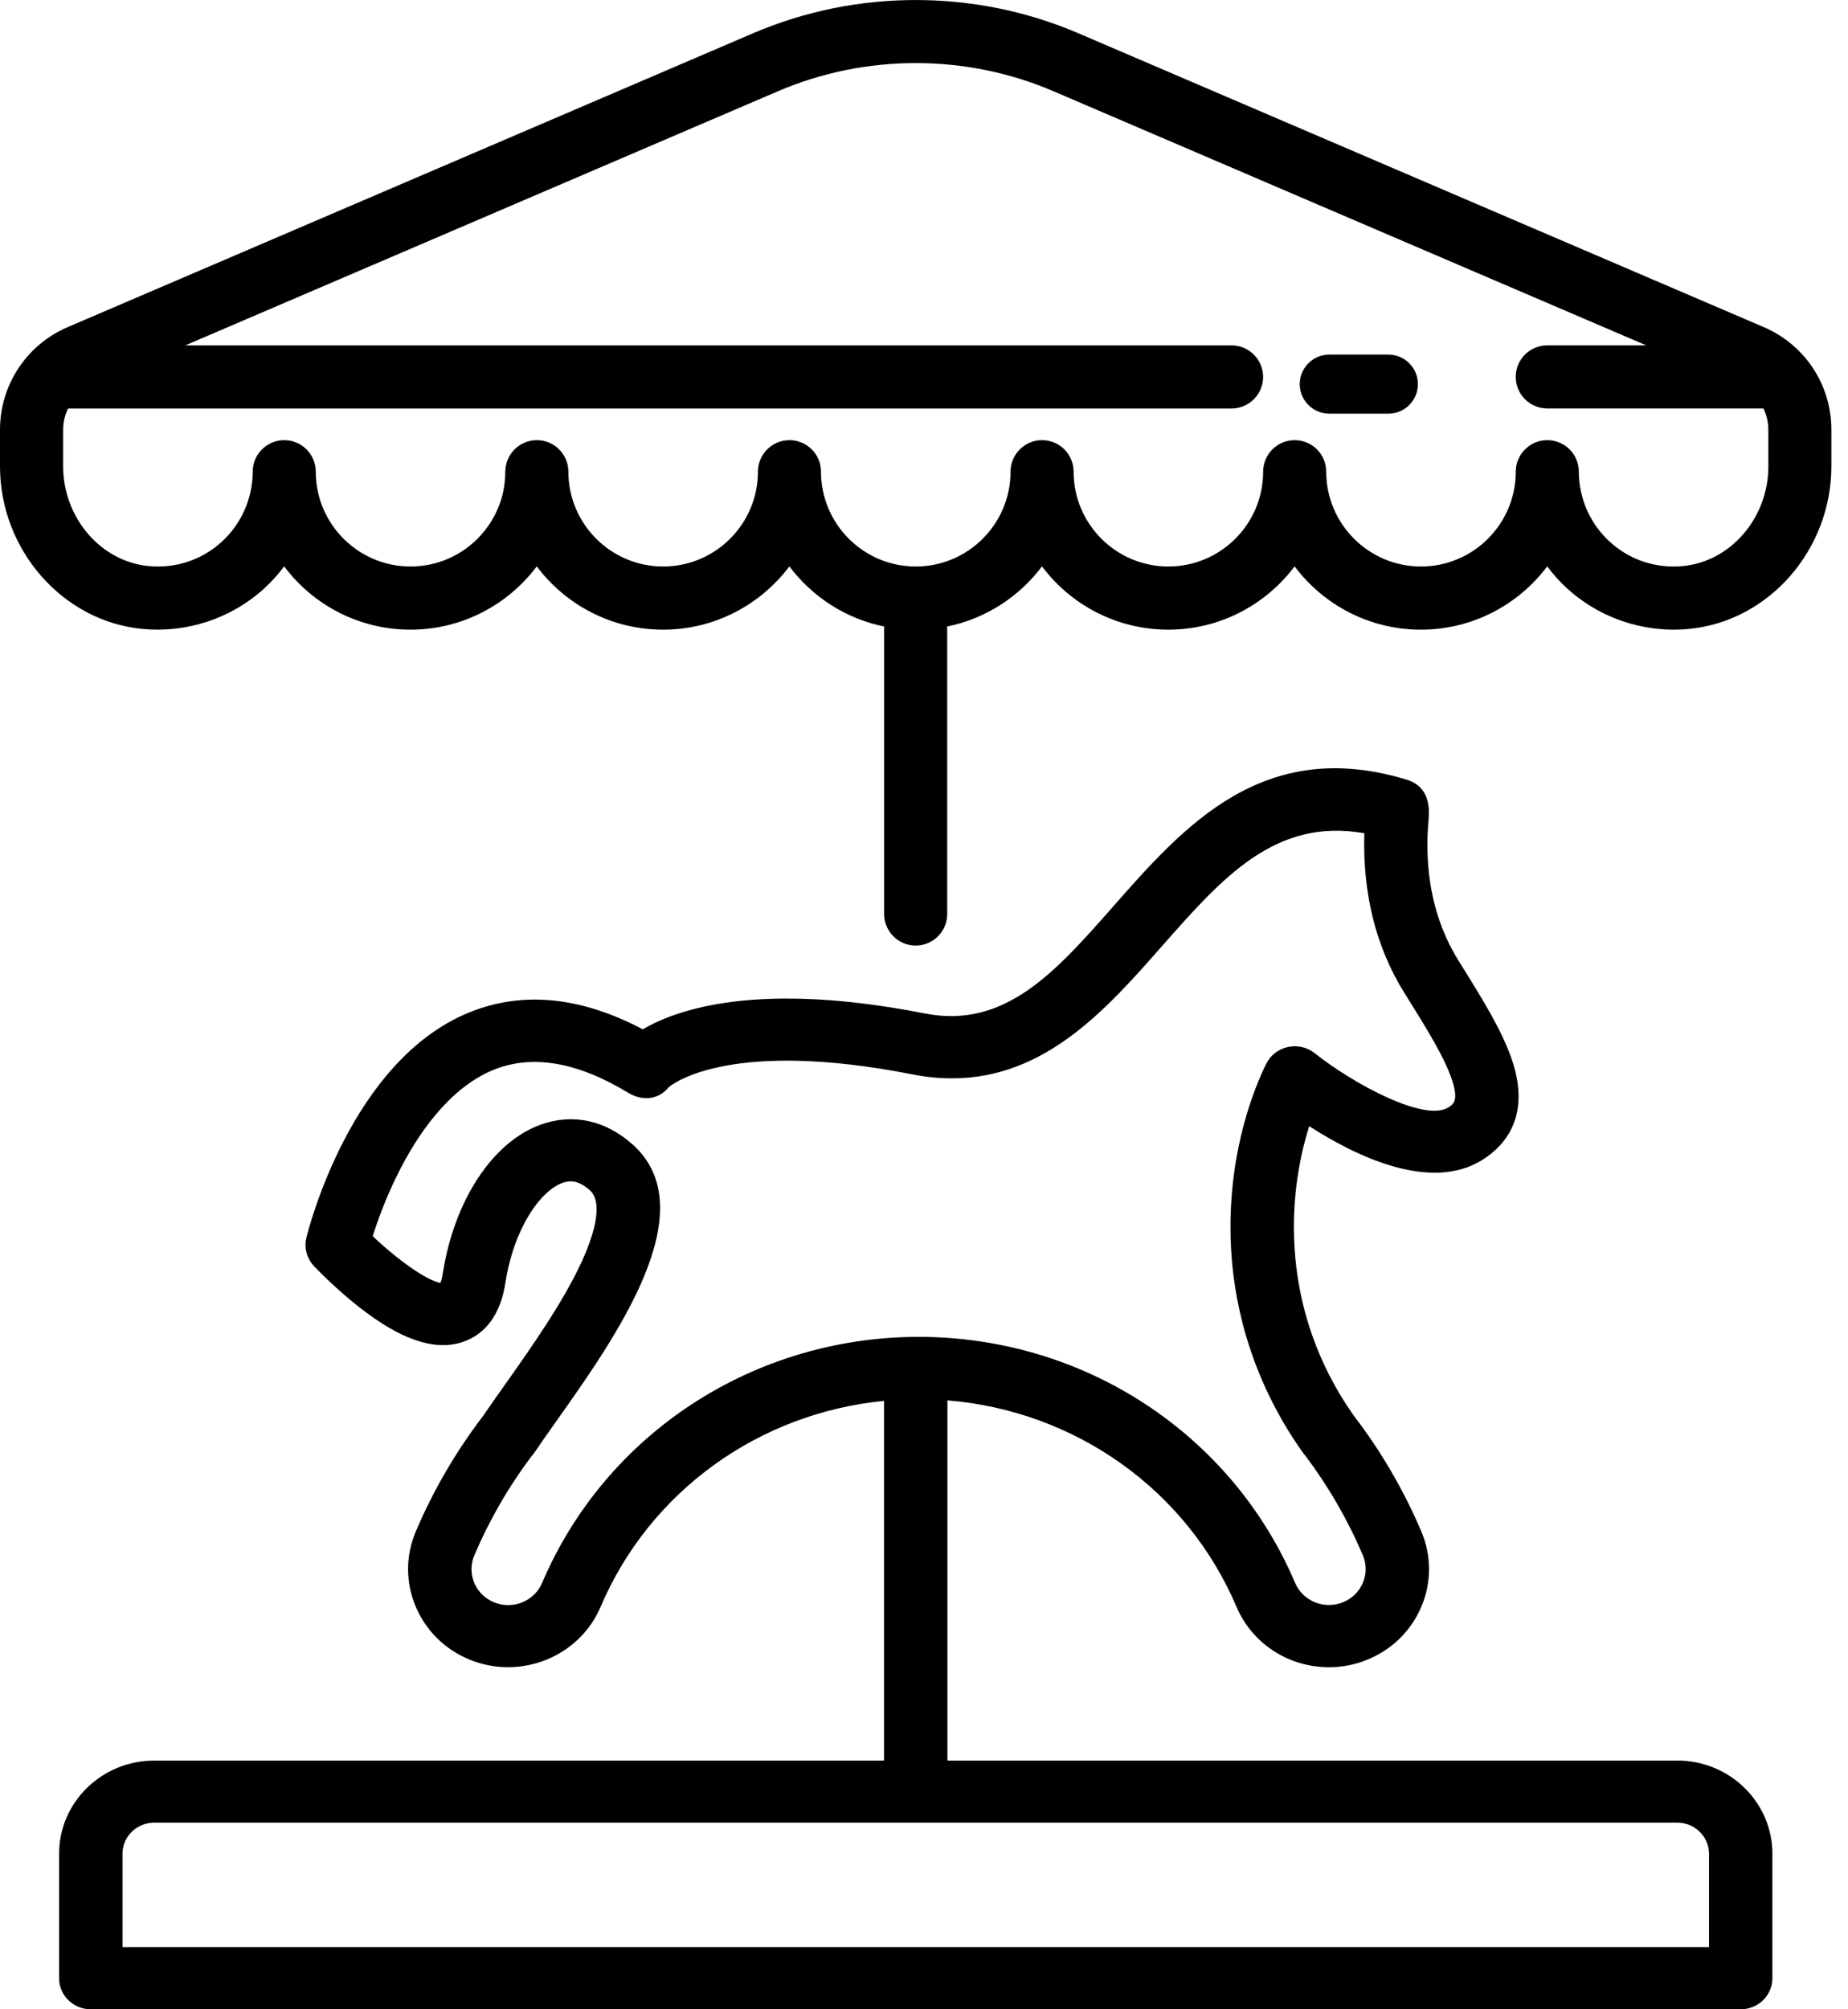
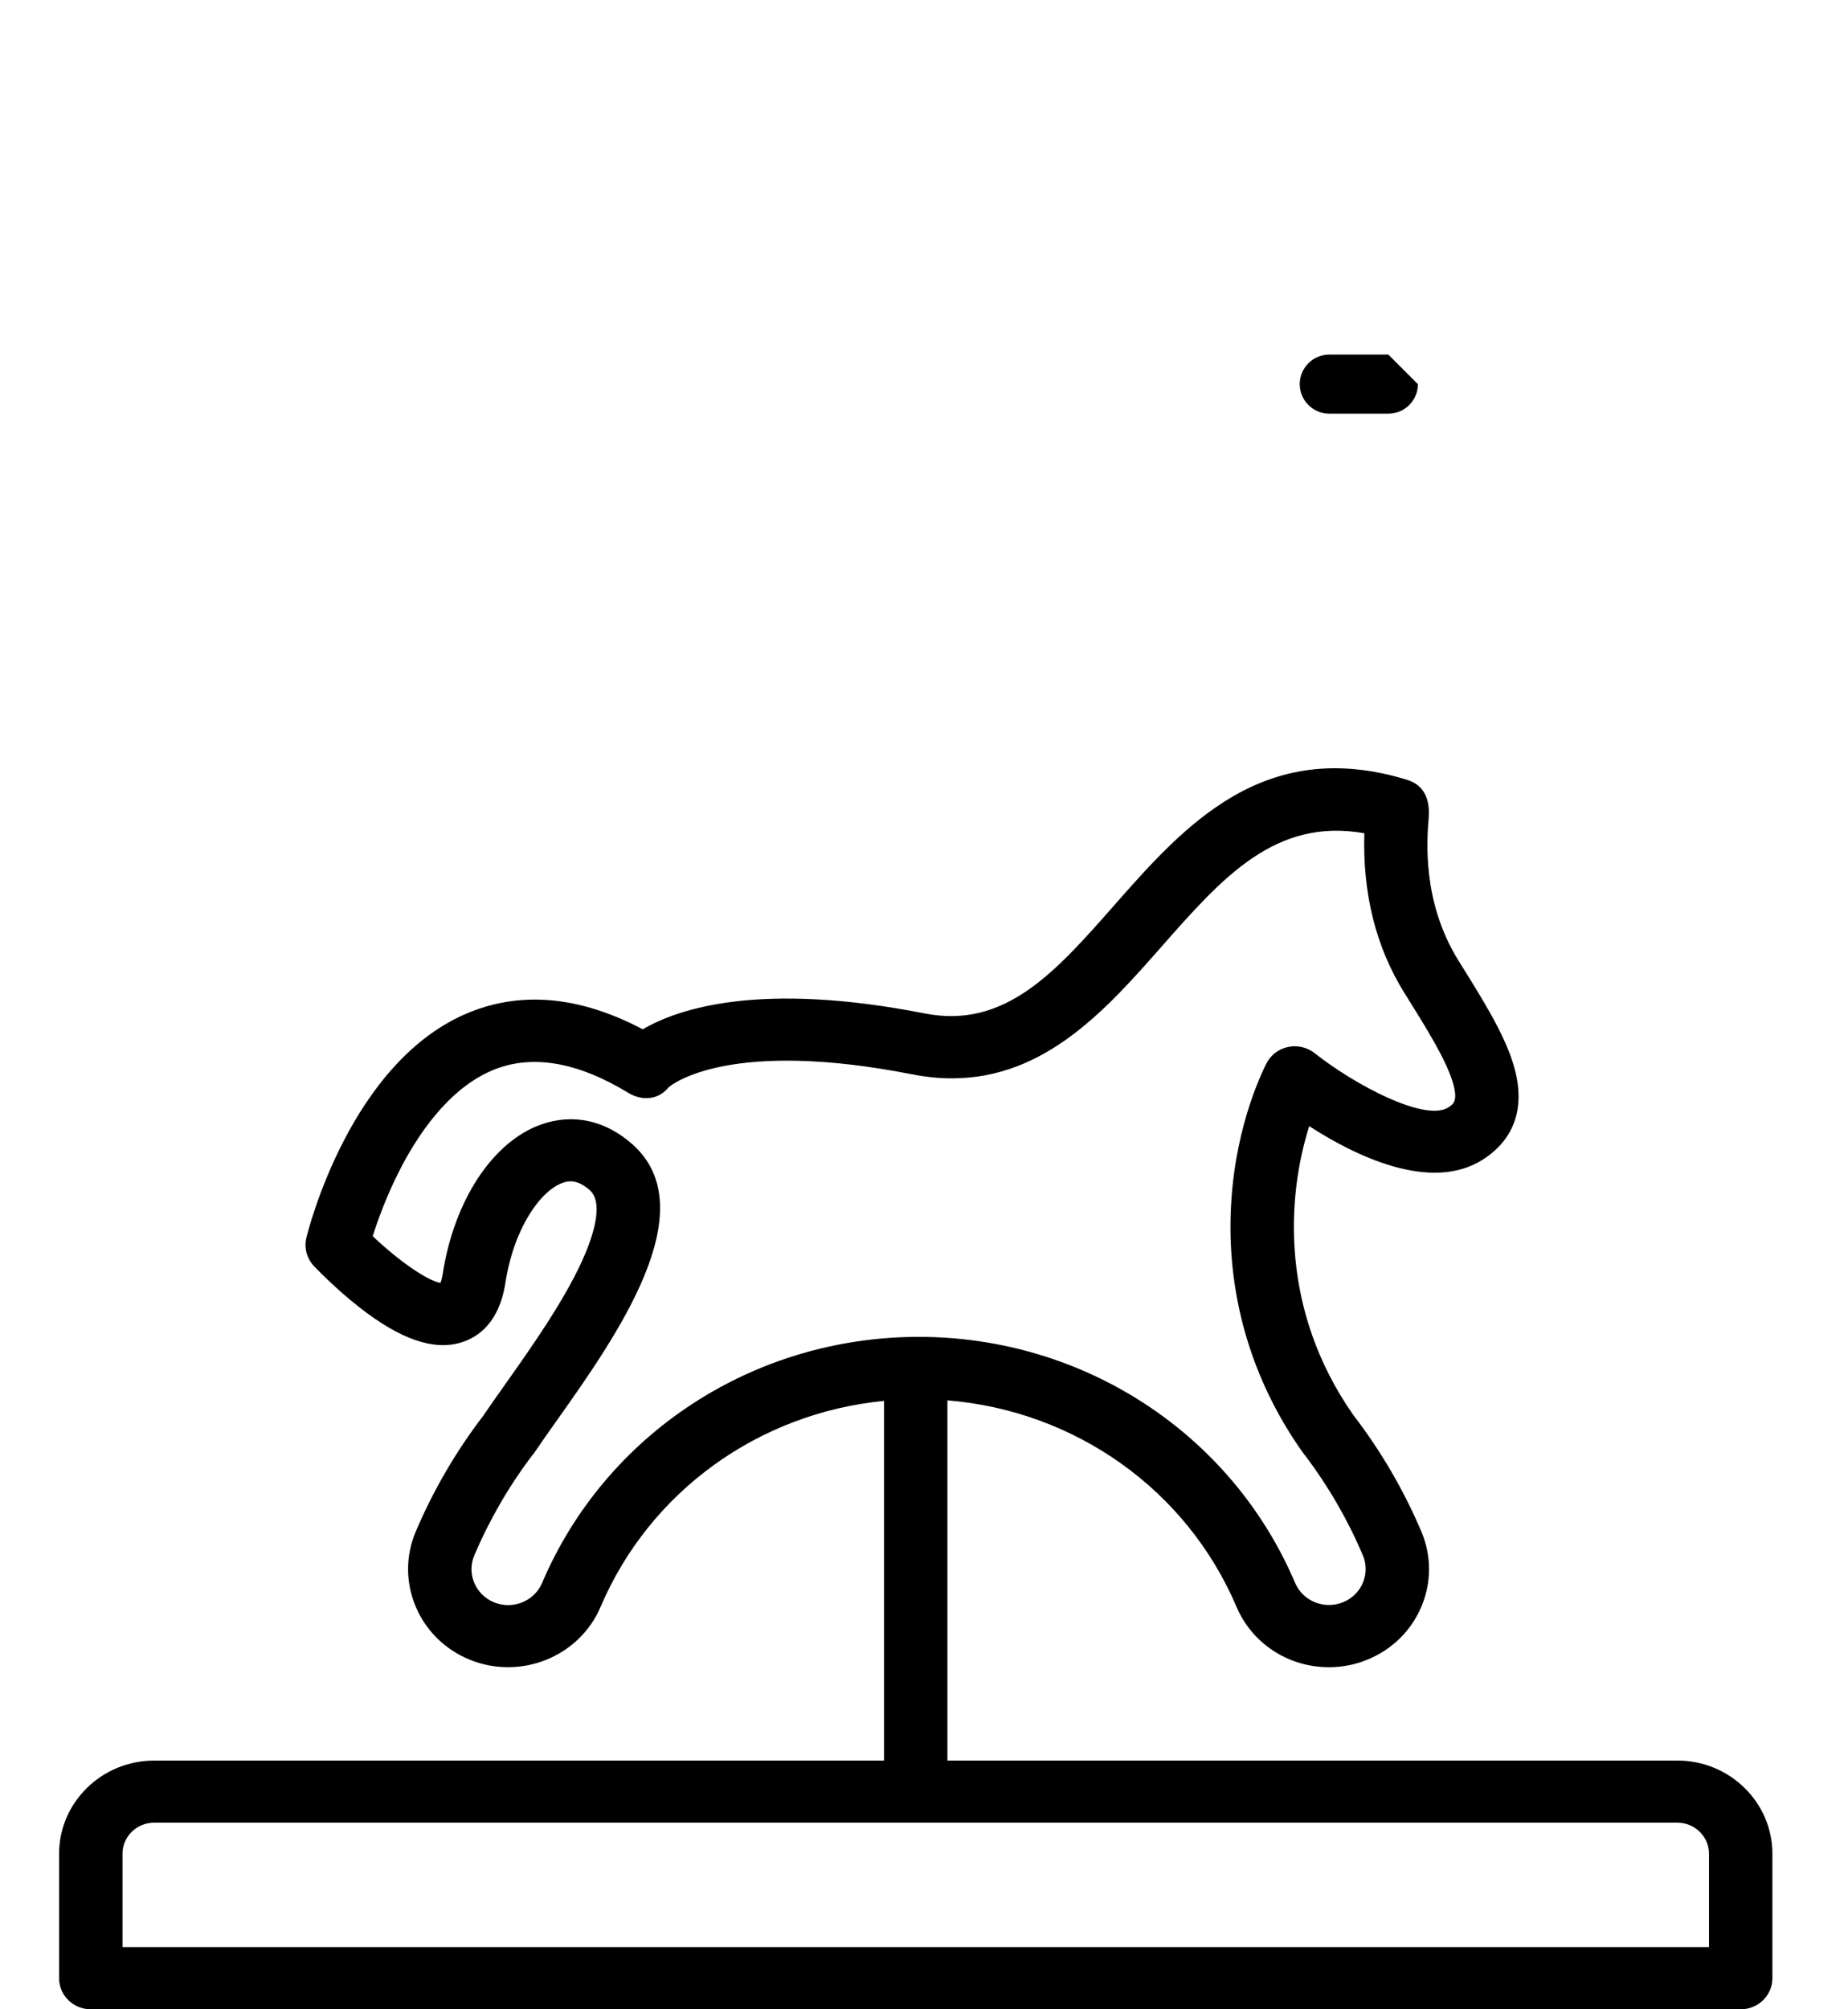
<svg xmlns="http://www.w3.org/2000/svg" width="46px" height="50px" viewBox="0 0 46 50" version="1.1">
  <title>manege</title>
  <desc>Created with Sketch.</desc>
  <g id="Page-1" stroke="none" stroke-width="1" fill="none" fill-rule="evenodd">
    <g id="Picto" transform="translate(-496, -578)" fill="#000000" fill-rule="nonzero">
      <g id="manege" transform="translate(496, 578)">
        <path d="M41.751,43.81 L23.583,43.81 L23.583,34.847 C26.759,35.106 29.536,37.065 30.78,39.987 C31.168,40.899 32.071,41.488 33.08,41.488 C33.41,41.488 33.732,41.425 34.038,41.299 C34.652,41.048 35.13,40.578 35.383,39.975 C35.636,39.372 35.634,38.709 35.378,38.107 C34.943,37.085 34.381,36.12 33.707,35.239 C33.7,35.23 33.693,35.221 33.686,35.212 C31.849,32.586 32.036,29.766 32.589,28.024 C33.718,28.753 35.609,29.69 36.915,28.853 C37.489,28.486 38.082,27.767 37.653,26.428 C37.415,25.686 36.905,24.868 36.365,24.002 L36.306,23.907 C35.389,22.435 35.52,20.878 35.562,20.366 C35.605,19.85 35.421,19.525 35.015,19.402 C31.447,18.314 29.468,20.56 27.723,22.541 C26.272,24.189 25.018,25.612 23.019,25.219 C18.907,24.412 16.873,25.101 16,25.614 C14.456,24.799 13.007,24.657 11.687,25.191 C8.722,26.391 7.67,30.623 7.626,30.802 C7.566,31.052 7.636,31.314 7.813,31.503 C7.834,31.525 8.327,32.049 8.956,32.54 C9.967,33.328 10.789,33.613 11.471,33.409 C11.891,33.283 12.424,32.925 12.579,31.93 C12.794,30.545 13.461,29.626 14.008,29.433 C14.162,29.379 14.377,29.351 14.677,29.614 C15.063,29.953 14.718,30.879 14.478,31.401 C14.006,32.427 13.202,33.562 12.557,34.474 C12.366,34.744 12.185,34.999 12.031,35.227 C12.027,35.232 12.023,35.237 12.019,35.243 C11.347,36.123 10.786,37.086 10.351,38.107 C10.095,38.709 10.093,39.372 10.346,39.975 C10.599,40.578 11.077,41.048 11.691,41.3 C12.959,41.817 14.42,41.228 14.949,39.987 C16.175,37.108 18.888,35.164 22.005,34.86 L22.005,43.811 L3.838,43.811 C2.533,43.811 1.471,44.851 1.471,46.13 L1.471,49.228 C1.471,49.654 1.824,50 2.26,50 L43.329,50 C43.765,50 44.118,49.654 44.118,49.227 L44.118,46.129 C44.118,44.851 43.056,43.81 41.751,43.81 Z M13.493,39.392 C13.299,39.847 12.763,40.063 12.298,39.873 C12.073,39.781 11.898,39.609 11.805,39.388 C11.712,39.167 11.713,38.924 11.807,38.703 C12.182,37.822 12.664,36.988 13.24,36.226 C13.265,36.198 13.288,36.169 13.31,36.137 C13.461,35.911 13.652,35.642 13.854,35.357 C15.339,33.26 17.582,30.091 15.731,28.465 C15.061,27.876 14.26,27.704 13.476,27.98 C12.269,28.404 11.305,29.864 11.02,31.699 C11.003,31.811 10.981,31.882 10.964,31.924 C10.641,31.873 9.914,31.368 9.278,30.761 C9.394,30.393 9.601,29.811 9.916,29.183 C10.376,28.266 11.162,27.077 12.291,26.62 C13.248,26.233 14.375,26.426 15.64,27.195 C15.984,27.404 16.396,27.369 16.641,27.058 C16.777,26.944 18.222,25.854 22.71,26.735 C23.055,26.803 23.383,26.834 23.697,26.834 C26.026,26.834 27.553,25.101 28.919,23.55 C30.426,21.839 31.744,20.343 33.961,20.735 C33.915,22.237 34.25,23.573 34.959,24.711 L35.019,24.806 C35.507,25.589 35.968,26.328 36.148,26.889 C36.309,27.392 36.179,27.476 36.052,27.557 C35.474,27.927 33.718,26.994 32.725,26.208 C32.538,26.059 32.291,26.003 32.057,26.054 C31.822,26.105 31.624,26.259 31.519,26.471 C31.246,27.024 30.611,28.534 30.629,30.62 C30.646,32.603 31.27,34.515 32.433,36.151 C32.451,36.177 32.47,36.201 32.491,36.223 C33.066,36.986 33.548,37.819 33.923,38.7 C34.017,38.921 34.018,39.164 33.925,39.385 C33.832,39.606 33.657,39.778 33.432,39.87 C33.319,39.916 33.201,39.939 33.081,39.939 C32.711,39.939 32.38,39.723 32.237,39.388 C30.654,35.67 26.975,33.267 22.865,33.267 C18.755,33.271 15.076,35.674 13.493,39.392 Z M42.54,48.454 L3.049,48.454 L3.049,46.129 C3.049,45.703 3.403,45.356 3.838,45.356 L41.751,45.356 C42.186,45.356 42.54,45.703 42.54,46.129 L42.54,48.454 Z" id="Shape_42_" />
-         <path d="M43.905,8.141 L26.841,0.827 C24.269,-0.275 21.319,-0.275 18.747,0.827 L1.683,8.141 C0.661,8.579 0,9.581 0,10.694 L0,11.604 C0,13.683 1.558,15.461 3.546,15.651 C4.652,15.756 5.755,15.391 6.572,14.648 C6.758,14.479 6.925,14.293 7.073,14.094 C7.79,15.05 8.933,15.669 10.217,15.669 C11.501,15.669 12.644,15.049 13.361,14.094 C14.078,15.05 15.221,15.669 16.505,15.669 C17.789,15.669 18.932,15.049 19.649,14.094 C20.217,14.851 21.051,15.397 22.012,15.591 C22.009,15.617 22.008,15.643 22.008,15.67 L22.008,22.745 C22.008,23.179 22.36,23.53 22.793,23.53 C23.226,23.53 23.578,23.178 23.578,22.745 L23.578,15.67 C23.578,15.643 23.577,15.617 23.574,15.591 C24.534,15.396 25.369,14.851 25.937,14.094 C26.654,15.05 27.797,15.669 29.081,15.669 C30.365,15.669 31.508,15.049 32.225,14.094 C32.942,15.05 34.085,15.669 35.369,15.669 C36.653,15.669 37.796,15.049 38.513,14.094 C38.662,14.293 38.828,14.479 39.014,14.648 C39.739,15.307 40.688,15.669 41.665,15.669 C41.79,15.669 41.915,15.663 42.04,15.651 C44.028,15.461 45.586,13.684 45.586,11.604 L45.586,10.694 C45.588,9.581 44.928,8.579 43.905,8.141 Z M44.018,11.603 C44.018,12.882 43.085,13.972 41.893,14.086 C41.217,14.15 40.57,13.937 40.073,13.484 C39.582,13.038 39.3,12.401 39.3,11.738 C39.3,11.304 38.948,10.953 38.515,10.953 C38.081,10.953 37.73,11.305 37.73,11.738 C37.73,13.039 36.672,14.097 35.371,14.097 C34.07,14.097 33.012,13.039 33.012,11.738 C33.012,11.304 32.66,10.953 32.227,10.953 C31.793,10.953 31.442,11.305 31.442,11.738 C31.442,13.039 30.384,14.097 29.083,14.097 C27.782,14.097 26.724,13.039 26.724,11.738 C26.724,11.304 26.372,10.953 25.939,10.953 C25.506,10.953 25.154,11.305 25.154,11.738 C25.154,13.039 24.096,14.097 22.795,14.097 C21.494,14.097 20.436,13.039 20.436,11.738 C20.436,11.304 20.084,10.953 19.651,10.953 C19.218,10.953 18.866,11.305 18.866,11.738 C18.866,13.039 17.808,14.097 16.507,14.097 C15.206,14.097 14.148,13.039 14.148,11.738 C14.148,11.304 13.796,10.953 13.363,10.953 C12.93,10.953 12.578,11.305 12.578,11.738 C12.578,13.039 11.52,14.097 10.219,14.097 C8.918,14.097 7.86,13.039 7.86,11.738 C7.86,11.304 7.508,10.953 7.075,10.953 C6.642,10.953 6.29,11.305 6.29,11.738 C6.29,12.401 6.008,13.038 5.517,13.484 C5.019,13.937 4.373,14.15 3.697,14.086 C2.506,13.972 1.572,12.882 1.572,11.603 L1.572,10.693 C1.572,10.506 1.615,10.326 1.694,10.165 L30.656,10.165 C31.09,10.165 31.441,9.813 31.441,9.38 C31.441,8.946 31.089,8.595 30.656,8.595 L4.611,8.595 L19.366,2.27 C21.545,1.336 24.044,1.336 26.222,2.27 L40.977,8.594 L38.514,8.594 C38.08,8.594 37.729,8.946 37.729,9.379 C37.729,9.813 38.081,10.164 38.514,10.164 L43.895,10.164 C43.974,10.325 44.017,10.505 44.017,10.692 L44.017,11.603 L44.018,11.603 Z" id="Shape_43_" />
-         <path d="M34.559,8.824 L33.088,8.824 C32.682,8.824 32.353,9.153 32.353,9.559 C32.353,9.965 32.682,10.294 33.088,10.294 L34.559,10.294 C34.965,10.294 35.294,9.965 35.294,9.559 C35.294,9.153 34.965,8.824 34.559,8.824 Z" id="Path_8_" />
+         <path d="M34.559,8.824 L33.088,8.824 C32.682,8.824 32.353,9.153 32.353,9.559 C32.353,9.965 32.682,10.294 33.088,10.294 L34.559,10.294 C34.965,10.294 35.294,9.965 35.294,9.559 Z" id="Path_8_" />
      </g>
    </g>
  </g>
</svg>